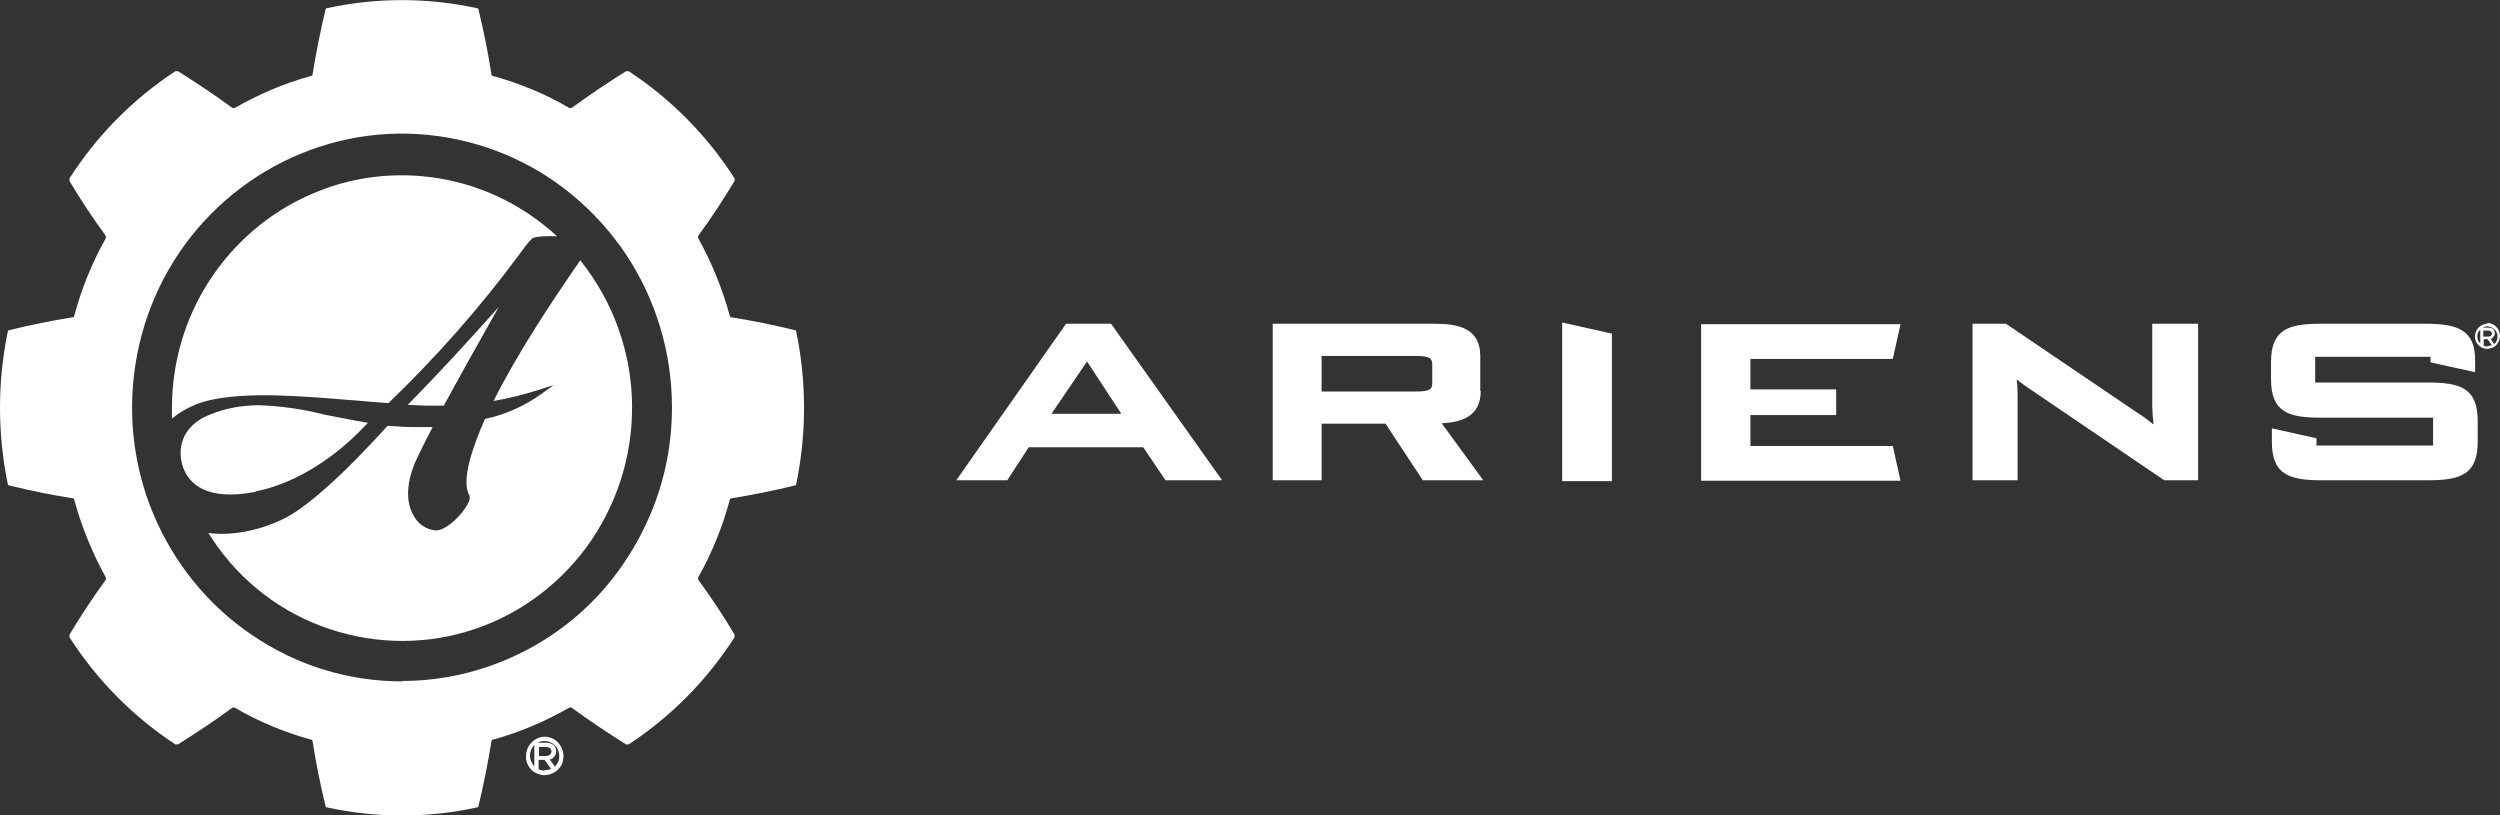
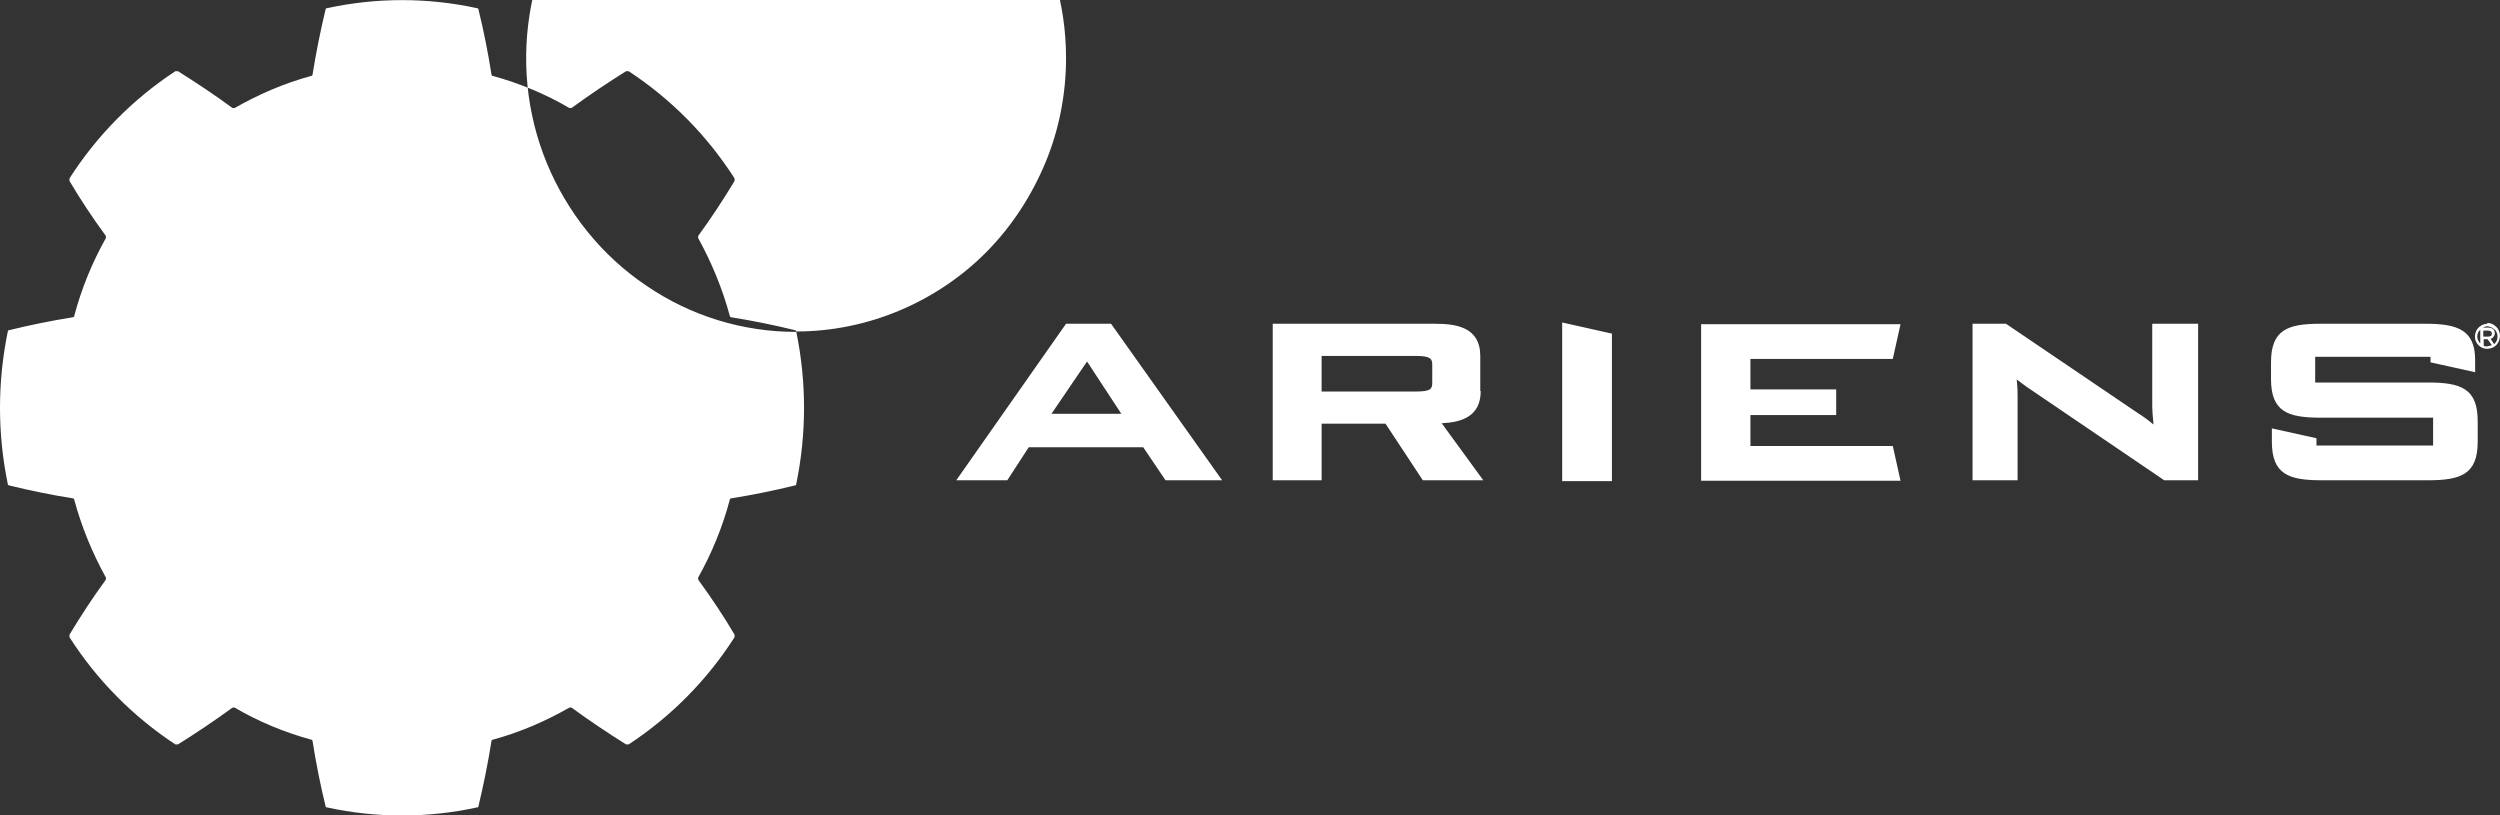
<svg xmlns="http://www.w3.org/2000/svg" height="190.1" id="Layer_1" version="1.1" viewBox="0 0 583 190.1" width="583">
  <rect x="0" y="0" width="583" height="190.1" fill="#333333" stroke="none" />
  <defs>
    <style>
      .st0 {
        fill: none;
      }

      .st1 {
        fill: #fff;
      }

      .st2 {
        clip-path: url(#clippath);
      }
    </style>
    <clipPath id="clippath">
      <rect class="st0" height="190.1" width="583" />
    </clipPath>
  </defs>
  <g class="st2">
    <g>
      <path class="st1" d="M580.1,75.5c-.6,0-1.2.2-1.6.5-.5.3-.9.8-1.1,1.3-.2.5-.3,1.1-.2,1.7.1.6.4,1.1.8,1.5.4.4.9.7,1.5.8.6.1,1.2,0,1.7-.2.5-.2,1-.6,1.3-1.1.3-.5.5-1.1.5-1.7s-.3-1.6-.9-2.1c-.6-.6-1.3-.9-2.1-.9ZM578.4,80.1c-.4-.4-.7-1-.7-1.6s.2-1.2.7-1.6v3.3ZM580.1,80.8c-.3,0-.6,0-.9-.2h0v-1.5h.9l1,1.4c-.3.1-.7.2-1,.2ZM579.1,78.5v-1.4h1.1c.5,0,.9.2.9.7s-.3.7-.9.7h-1.1ZM581.6,80.2l-.8-1.2c.3,0,.5-.2.7-.5.2-.2.3-.5.3-.8,0-.8-.6-1.3-1.5-1.3h-1.3c.5-.3,1.1-.4,1.6-.2.5.1,1,.5,1.4.9.3.5.5,1,.4,1.6,0,.6-.3,1.1-.7,1.5ZM248.6,75.5l-25.6,36.5h11.9l5-7.7h26.7l5.2,7.7h13.2l-25.9-36.5h-10.5ZM245.2,96.5l8.3-12.2,8,12.2h-16.2ZM345.2,91.2v-8.2c0-6.7-5.6-7.5-10.5-7.5h-37.9v36.5h11.4v-13.2h14.9l8.7,13.2h14.1l-9.7-13.3c4.5-.2,9.1-1.5,9.1-7.5ZM334,89.3c0,1.4-.4,2-3.8,2h-22v-8.3h22c3.4,0,3.8.7,3.8,2v4.2ZM364.3,75.2l11.6,2.6v34.4h-11.6v-37ZM408.2,83.6v7.2h20v6h-20v7.2h33.2l1.8,8.1h-46.5v-36.5h46.5l-1.8,8.1h-33.2ZM502,75.5h10.6v36.5h-7.9l-32.1-21.8c-.7-.5-1.5-1.1-2.3-1.7.2,1.9.2,3.1.2,3.8v19.7h-10.5v-36.5h7.8l30.7,20.8c1.3.8,2.5,1.7,3.7,2.7-.2-2-.3-3.4-.3-4.3v-19.1ZM577.8,98.2v4.8c0,7.6-3.9,9-11.6,9h-24.8c-7.7,0-11.6-1.4-11.6-9v-3.1l10.4,2.3v1.7h27.2v-6.5h-26.3c-7.6,0-11.5-1.4-11.5-9v-3.9c0-7.6,3.9-9,11.5-9h24.6c7.3,0,11.5,1.4,11.5,8.4v2.9l-10.4-2.3v-1.3h-26.9v6h26.3c7.7,0,11.6,1.4,11.6,9Z" />
-       <path class="st1" d="M185.7,77.4c0,0,0-.2-.1-.3,0,0-.2-.1-.2-.1-4.9-1.2-9.8-2.2-14.8-3,0,0-.2,0-.3-.1,0,0-.1-.2-.1-.2-1.7-6.3-4.2-12.4-7.4-18.2,0,0,0-.2,0-.3,0,0,0-.2.1-.3,3-4.1,5.8-8.4,8.4-12.7,0,0,0-.2,0-.3,0,0,0-.2,0-.3-6.4-10-14.8-18.5-24.7-25,0,0-.2,0-.3,0,0,0-.2,0-.3,0-4.3,2.7-8.5,5.5-12.6,8.5,0,0-.2.1-.3.1,0,0-.2,0-.3,0-5.6-3.3-11.7-5.8-17.9-7.5,0,0-.2,0-.2-.1,0,0-.1-.2-.1-.3-.8-5.1-1.8-10.1-3-15,0,0,0-.2-.1-.3,0,0-.2-.1-.3-.1-11.5-2.5-23.4-2.5-34.9,0,0,0-.2,0-.3.1,0,0-.1.2-.1.3-1.2,5-2.2,10-3,15,0,0,0,.2-.1.3s-.2.1-.2.1c-6.3,1.7-12.3,4.3-17.9,7.5,0,0-.2,0-.3,0,0,0-.2,0-.3-.1-4.1-3-8.3-5.8-12.6-8.5,0,0-.2,0-.3,0,0,0-.2,0-.3,0-9.9,6.5-18.3,15-24.7,25,0,0,0,.2,0,.3,0,0,0,.2,0,.3,2.6,4.4,5.4,8.6,8.4,12.7,0,0,.1.2.1.3,0,0,0,.2,0,.3-3.2,5.7-5.7,11.8-7.4,18.2,0,0,0,.2-.1.2,0,0-.2.1-.3.1-5,.8-9.9,1.8-14.8,3,0,0-.2,0-.2.1,0,0-.1.2-.1.3-2.4,11.7-2.4,23.7,0,35.4,0,0,0,.2.1.3,0,0,.2.1.2.1,4.9,1.2,9.8,2.2,14.8,3,0,0,.2,0,.3.1,0,0,.1.2.1.2,1.7,6.3,4.2,12.4,7.4,18.2,0,0,0,.2,0,.3,0,0,0,.2-.1.3-3,4.1-5.8,8.4-8.4,12.7,0,0,0,.2,0,.3,0,0,0,.2,0,.3,6.4,10,14.8,18.5,24.7,25,0,0,.2,0,.3,0,0,0,.2,0,.3,0,4.3-2.7,8.5-5.5,12.6-8.5,0,0,.2-.1.3-.1,0,0,.2,0,.3,0,5.6,3.3,11.7,5.8,17.9,7.5,0,0,.2,0,.2.1,0,0,.1.2.1.3.8,5.1,1.8,10.1,3,15,0,0,0,.2.1.3s.2.1.3.1c11.5,2.5,23.4,2.5,34.9,0,0,0,.2,0,.3-.1s.1-.2.1-.3c1.2-5,2.2-10,3-15,0,0,0-.2.1-.3s.2-.1.2-.1c6.3-1.7,12.3-4.3,17.9-7.5,0,0,.2,0,.3,0,0,0,.2,0,.3.1,4.1,3,8.3,5.8,12.6,8.5,0,0,.2,0,.3,0,0,0,.2,0,.3,0,9.9-6.5,18.3-15,24.7-25,0,0,0-.2,0-.3,0,0,0-.2,0-.3-2.6-4.4-5.4-8.6-8.4-12.7,0,0-.1-.2-.1-.3,0,0,0-.2,0-.3,3.2-5.7,5.7-11.8,7.4-18.2,0,0,0-.2.1-.2,0,0,.2-.1.3-.1,5-.8,9.9-1.8,14.8-3,0,0,.2,0,.2-.1,0,0,.1-.2.1-.3,2.4-11.7,2.4-23.7,0-35.4ZM93.8,158.9c-12.5,0-24.6-3.7-35-10.8-10.4-7-18.4-17-23.2-28.6-4.8-11.7-6-24.5-3.6-36.9,2.4-12.4,8.4-23.8,17.2-32.7,8.8-8.9,20-15,32.2-17.5,12.2-2.5,24.9-1.2,36.4,3.6,11.5,4.8,21.3,13,28.3,23.5,6.9,10.5,10.6,22.8,10.6,35.5,0,8.4-1.6,16.7-4.8,24.4-3.2,7.7-7.8,14.8-13.6,20.7-5.8,5.9-12.8,10.6-20.4,13.8-7.6,3.2-15.8,4.9-24.1,4.9Z" />
-       <path class="st1" d="M147.4,95.1c0,11.8-3.8,23.2-10.7,32.6-7,9.4-16.7,16.3-27.9,19.6-11.1,3.3-23,2.8-33.9-1.3-10.9-4.1-20.1-11.7-26.3-21.7,1,.1,1.9.2,2.9.2,4.9,0,9.7-1.2,14.2-3.3,5.3-2.4,13.9-10,24.7-21.9,2.5.2,4.7.3,6.9.3,1.1,0,2.3,0,3.6,0-1.9,3.6-3.2,6.3-4,8-1.3,3-3,8.6-.3,12.9.5.9,1.3,1.7,2.1,2.2.9.6,1.9.9,2.9,1,2.4,0,5.4-3.1,6.6-4.8,1-1.4,1.5-2.4,1.3-3.1h0c0,0,0-.2,0-.2-2.1-3.4.8-11.6,3.6-17.9,4.7-1,9.2-3,13.1-5.8l2.9-2.1-3.4,1.1c-3.5,1.1-7,2-10.6,2.6,5.6-11.2,13.7-23.3,18.7-30.6.6-.8,1.1-1.6,1.5-2.2,7.8,9.7,12.1,21.8,12.1,34.3ZM99.5,94.6c.3,0,.6,0,.9,0,.9,0,1.9,0,3.1,0,3.3-6.1,7.6-13.8,12.8-23-7.4,8.3-14.5,16-21.2,22.8,2,.1,3.7.2,4.4.2ZM81.9,93.3c3.1.3,6,.5,8.7.7,11-10.6,21.2-22.1,30.3-34.4,1-1.4,2-2.8,3.2-4,.8-.5,3.6-.6,5.8-.5-7.7-7.1-17.2-11.8-27.5-13.5-10.3-1.7-20.8-.4-30.3,3.9-9.5,4.2-17.6,11.2-23.3,20-5.7,8.8-8.7,19.1-8.7,29.7,0,.8,0,1.6,0,2.4,2.6-2.1,5.7-3.6,8.9-4.3,9-2,21.6-.9,32.7,0ZM59.6,114.6c4.2-.8,15-3.9,26.2-16-3.6-.6-6.9-1.3-10.1-1.9-5-1.3-10.1-2-15.3-2.2-3.9,0-7.9.7-11.5,2.2-6.8,2.7-7.6,8.3-6.2,12.3,1.4,3.8,5.4,7.9,16.9,5.7Z" />
-       <path class="st1" d="M127,171.8c-.9,0-1.7.3-2.4.8-.7.5-1.3,1.2-1.6,2-.3.8-.4,1.7-.3,2.6.2.9.6,1.7,1.2,2.3.6.6,1.4,1,2.3,1.2.9.2,1.7,0,2.5-.3.8-.3,1.5-.9,2-1.6.5-.7.7-1.6.7-2.5,0-1.2-.5-2.3-1.3-3.2-.8-.8-1.9-1.3-3.1-1.3ZM124.6,178.7c-.6-.7-1-1.5-1-2.5s.4-1.8,1-2.5v4.9ZM127,179.7c-.5,0-1-.1-1.4-.3h0v-2.2h1.4l1.5,2.1c-.5.2-1,.3-1.5.3ZM125.7,176.3v-2.1h1.6c.8,0,1.3.4,1.3,1s-.5,1.1-1.3,1.1h-1.6ZM129.4,178.8c-.4-.6-.8-1.2-1.2-1.7.4,0,.8-.3,1.1-.7s.4-.8.4-1.2c0-1.2-.9-2-2.3-2h-2c.7-.4,1.6-.5,2.4-.3.8.2,1.5.7,2,1.4.5.7.7,1.5.6,2.4,0,.8-.5,1.6-1.1,2.2Z" />
+       <path class="st1" d="M185.7,77.4c0,0,0-.2-.1-.3,0,0-.2-.1-.2-.1-4.9-1.2-9.8-2.2-14.8-3,0,0-.2,0-.3-.1,0,0-.1-.2-.1-.2-1.7-6.3-4.2-12.4-7.4-18.2,0,0,0-.2,0-.3,0,0,0-.2.1-.3,3-4.1,5.8-8.4,8.4-12.7,0,0,0-.2,0-.3,0,0,0-.2,0-.3-6.4-10-14.8-18.5-24.7-25,0,0-.2,0-.3,0,0,0-.2,0-.3,0-4.3,2.7-8.5,5.5-12.6,8.5,0,0-.2.1-.3.1,0,0-.2,0-.3,0-5.6-3.3-11.7-5.8-17.9-7.5,0,0-.2,0-.2-.1,0,0-.1-.2-.1-.3-.8-5.1-1.8-10.1-3-15,0,0,0-.2-.1-.3,0,0-.2-.1-.3-.1-11.5-2.5-23.4-2.5-34.9,0,0,0-.2,0-.3.1,0,0-.1.2-.1.3-1.2,5-2.2,10-3,15,0,0,0,.2-.1.3s-.2.1-.2.1c-6.3,1.7-12.3,4.3-17.9,7.5,0,0-.2,0-.3,0,0,0-.2,0-.3-.1-4.1-3-8.3-5.8-12.6-8.5,0,0-.2,0-.3,0,0,0-.2,0-.3,0-9.9,6.5-18.3,15-24.7,25,0,0,0,.2,0,.3,0,0,0,.2,0,.3,2.6,4.4,5.4,8.6,8.4,12.7,0,0,.1.2.1.3,0,0,0,.2,0,.3-3.2,5.7-5.7,11.8-7.4,18.2,0,0,0,.2-.1.2,0,0-.2.1-.3.1-5,.8-9.9,1.8-14.8,3,0,0-.2,0-.2.1,0,0-.1.2-.1.3-2.4,11.7-2.4,23.7,0,35.4,0,0,0,.2.1.3,0,0,.2.1.2.1,4.9,1.2,9.8,2.2,14.8,3,0,0,.2,0,.3.1,0,0,.1.2.1.2,1.7,6.3,4.2,12.4,7.4,18.2,0,0,0,.2,0,.3,0,0,0,.2-.1.3-3,4.1-5.8,8.4-8.4,12.7,0,0,0,.2,0,.3,0,0,0,.2,0,.3,6.4,10,14.8,18.5,24.7,25,0,0,.2,0,.3,0,0,0,.2,0,.3,0,4.3-2.7,8.5-5.5,12.6-8.5,0,0,.2-.1.3-.1,0,0,.2,0,.3,0,5.6,3.3,11.7,5.8,17.9,7.5,0,0,.2,0,.2.1,0,0,.1.2.1.3.8,5.1,1.8,10.1,3,15,0,0,0,.2.1.3s.2.1.3.1c11.5,2.5,23.4,2.5,34.9,0,0,0,.2,0,.3-.1s.1-.2.1-.3c1.2-5,2.2-10,3-15,0,0,0-.2.1-.3s.2-.1.2-.1c6.3-1.7,12.3-4.3,17.9-7.5,0,0,.2,0,.3,0,0,0,.2,0,.3.1,4.1,3,8.3,5.8,12.6,8.5,0,0,.2,0,.3,0,0,0,.2,0,.3,0,9.9-6.5,18.3-15,24.7-25,0,0,0-.2,0-.3,0,0,0-.2,0-.3-2.6-4.4-5.4-8.6-8.4-12.7,0,0-.1-.2-.1-.3,0,0,0-.2,0-.3,3.2-5.7,5.7-11.8,7.4-18.2,0,0,0-.2.1-.2,0,0,.2-.1.3-.1,5-.8,9.9-1.8,14.8-3,0,0,.2,0,.2-.1,0,0,.1-.2.1-.3,2.4-11.7,2.4-23.7,0-35.4Zc-12.5,0-24.6-3.7-35-10.8-10.4-7-18.4-17-23.2-28.6-4.8-11.7-6-24.5-3.6-36.9,2.4-12.4,8.4-23.8,17.2-32.7,8.8-8.9,20-15,32.2-17.5,12.2-2.5,24.9-1.2,36.4,3.6,11.5,4.8,21.3,13,28.3,23.5,6.9,10.5,10.6,22.8,10.6,35.5,0,8.4-1.6,16.7-4.8,24.4-3.2,7.7-7.8,14.8-13.6,20.7-5.8,5.9-12.8,10.6-20.4,13.8-7.6,3.2-15.8,4.9-24.1,4.9Z" />
    </g>
  </g>
</svg>